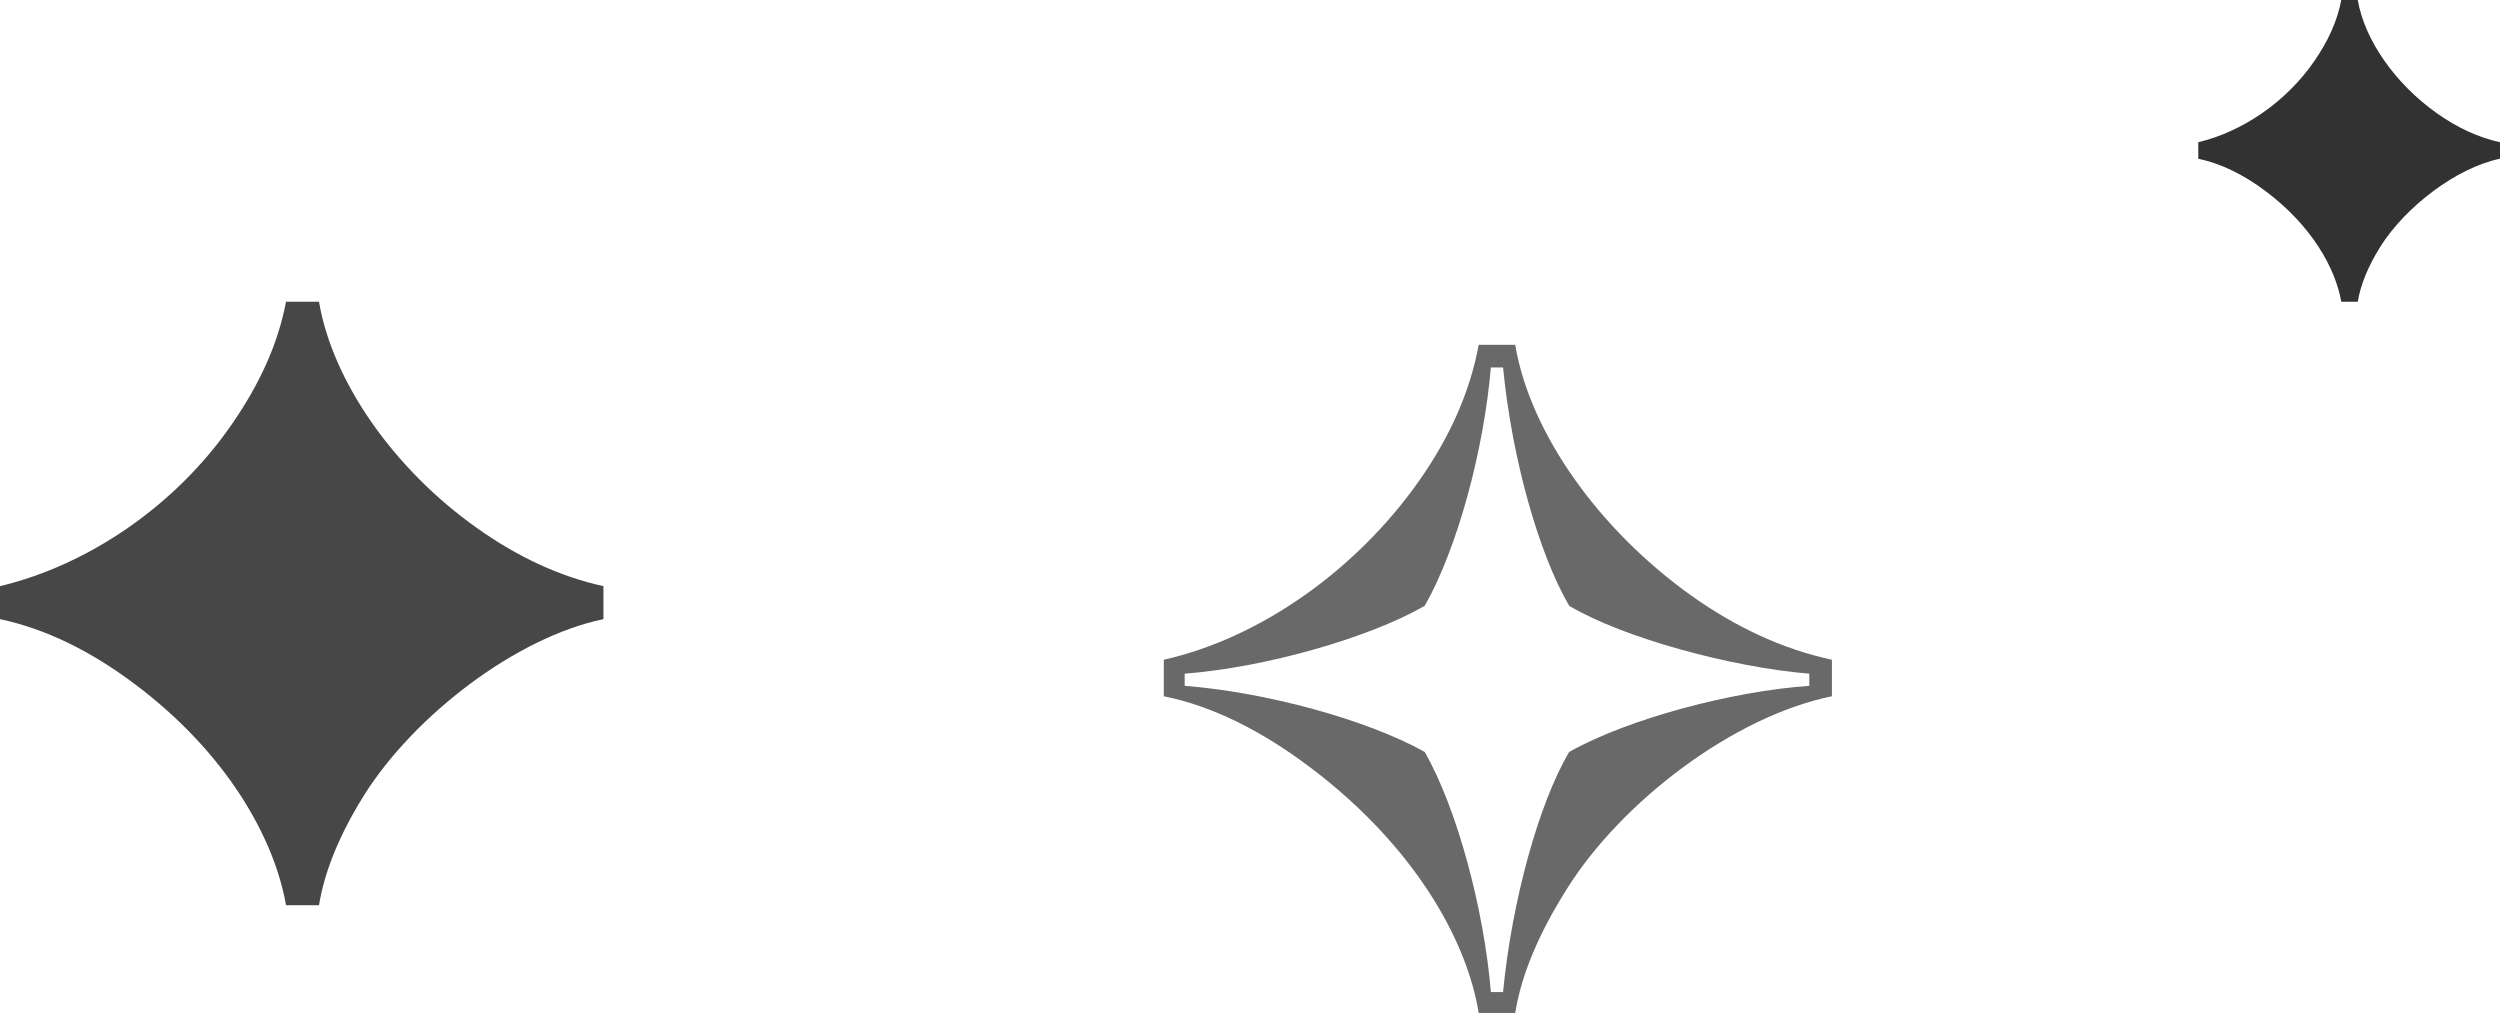
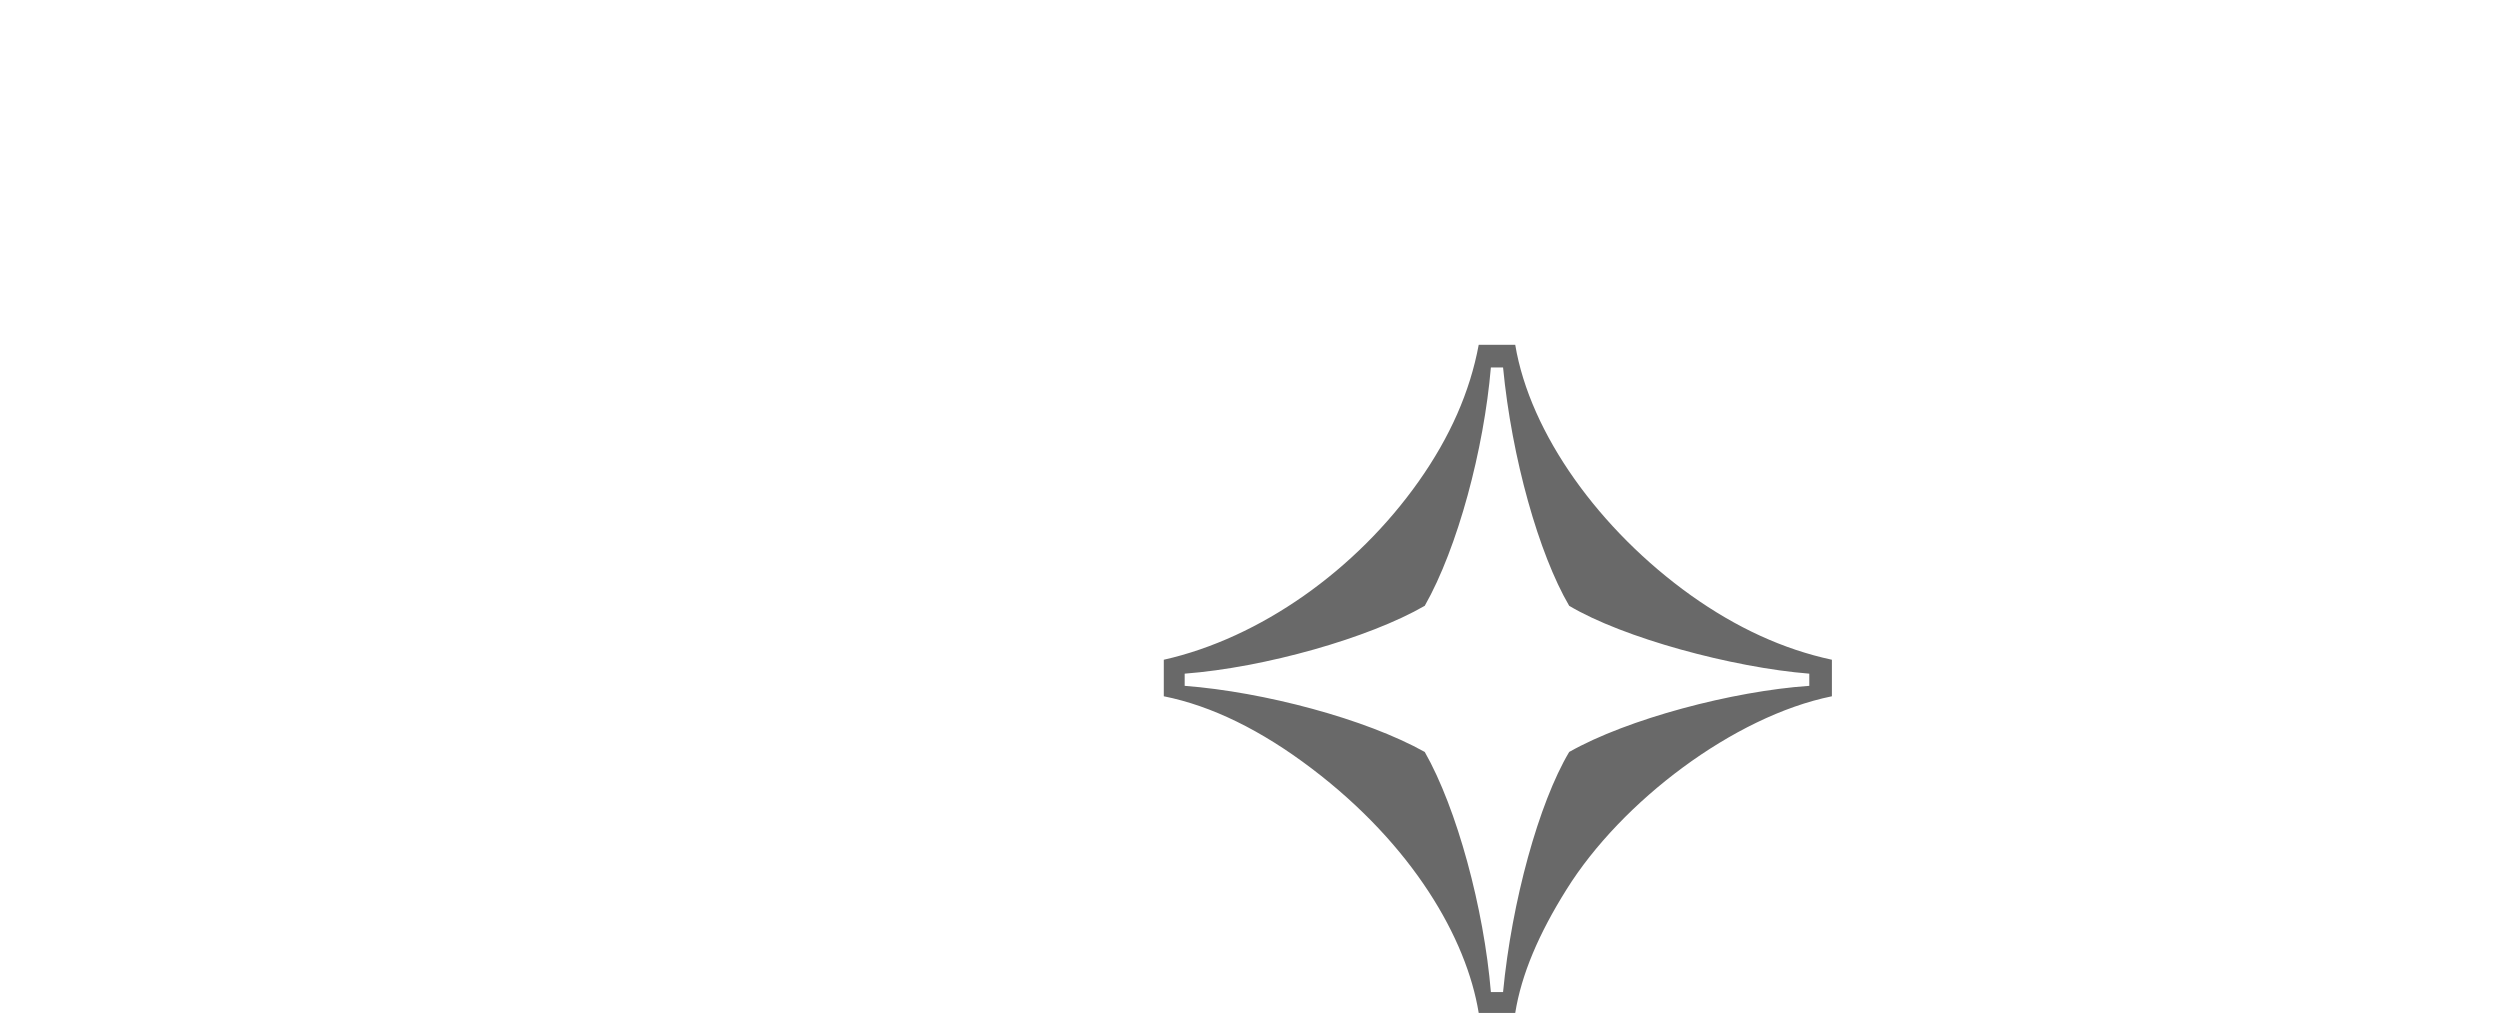
<svg xmlns="http://www.w3.org/2000/svg" width="116" height="47" viewBox="0 0 116 47" fill="none">
-   <path d="M13.271 42C12.724 38.865 10.5 34.927 6.271 31.755C4.193 30.188 2.078 29.167 0 28.729V27.198C4.12 26.213 8.167 23.443 10.755 19.688C12.068 17.792 12.906 15.932 13.271 14H14.802C15.422 17.682 18.266 21.766 22.13 24.5C24.026 25.849 25.995 26.76 28 27.198V28.729C23.953 29.568 19.25 33.177 16.917 36.859C15.75 38.719 15.057 40.432 14.802 42H13.271Z" fill="#474747" />
-   <path d="M108.635 14C108.362 12.432 107.25 10.463 105.135 8.878C104.096 8.094 103.039 7.583 102 7.365V6.599C104.06 6.107 106.083 4.721 107.378 2.844C108.034 1.896 108.453 0.966 108.635 0H109.401C109.711 1.841 111.133 3.883 113.065 5.25C114.013 5.924 114.997 6.38 116 6.599V7.365C113.977 7.784 111.625 9.589 110.458 11.43C109.875 12.359 109.529 13.216 109.401 14H108.635Z" fill="#323232" />
  <path d="M68.612 47C68.047 43.529 65.544 39.21 60.862 35.658C58.521 33.882 56.22 32.751 54 32.307V30.612C58.48 29.603 62.921 26.454 65.827 22.337C67.28 20.279 68.208 18.18 68.612 16H70.307C70.993 20.117 74.223 24.598 78.461 27.625C80.56 29.119 82.74 30.128 85 30.612V32.307C80.439 33.236 75.232 37.191 72.689 41.268C71.397 43.327 70.59 45.224 70.307 47H68.612ZM69.177 46.031H69.742C70.146 41.833 71.397 37.272 72.81 34.891C75.514 33.357 80.398 32.065 83.951 31.823V31.258C80.398 30.975 75.312 29.603 72.81 28.109C71.397 25.688 70.146 21.247 69.742 17.049H69.177C68.854 20.844 67.643 25.405 66.109 28.109C63.526 29.603 58.682 30.975 54.969 31.258V31.823C58.642 32.105 63.365 33.357 66.109 34.891C67.603 37.514 68.854 42.156 69.177 46.031Z" fill="#696969" />
</svg>